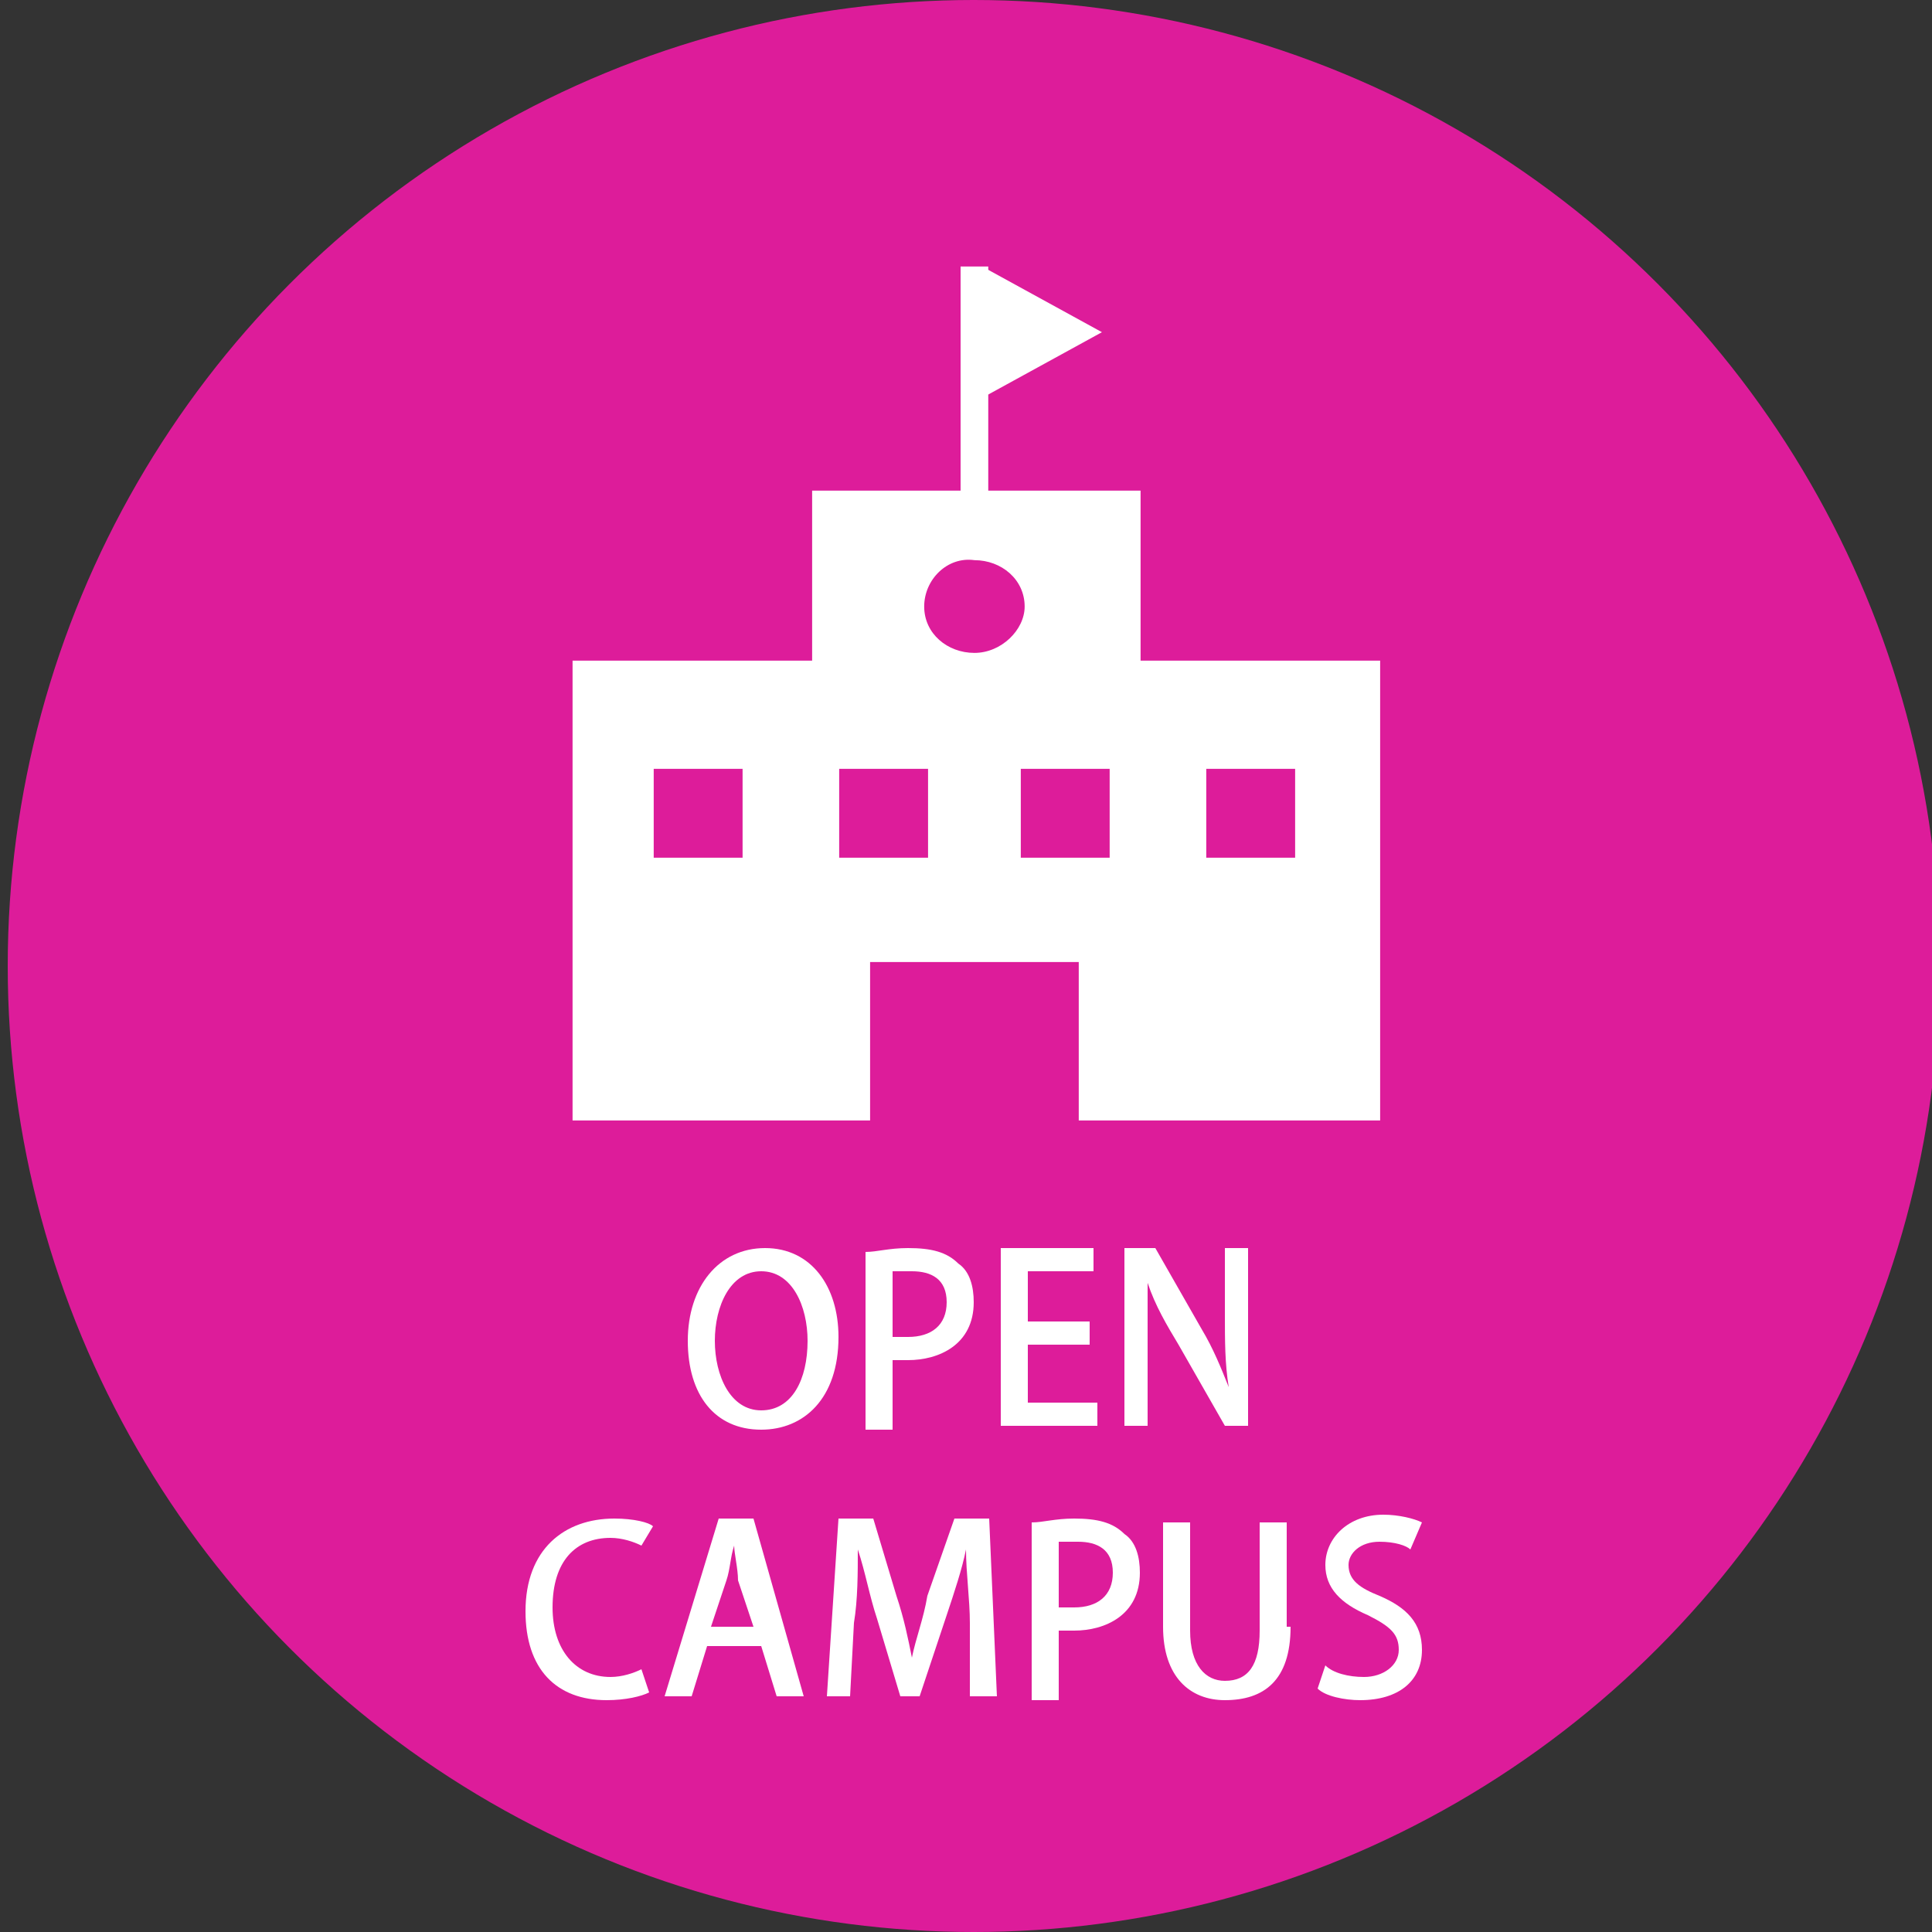
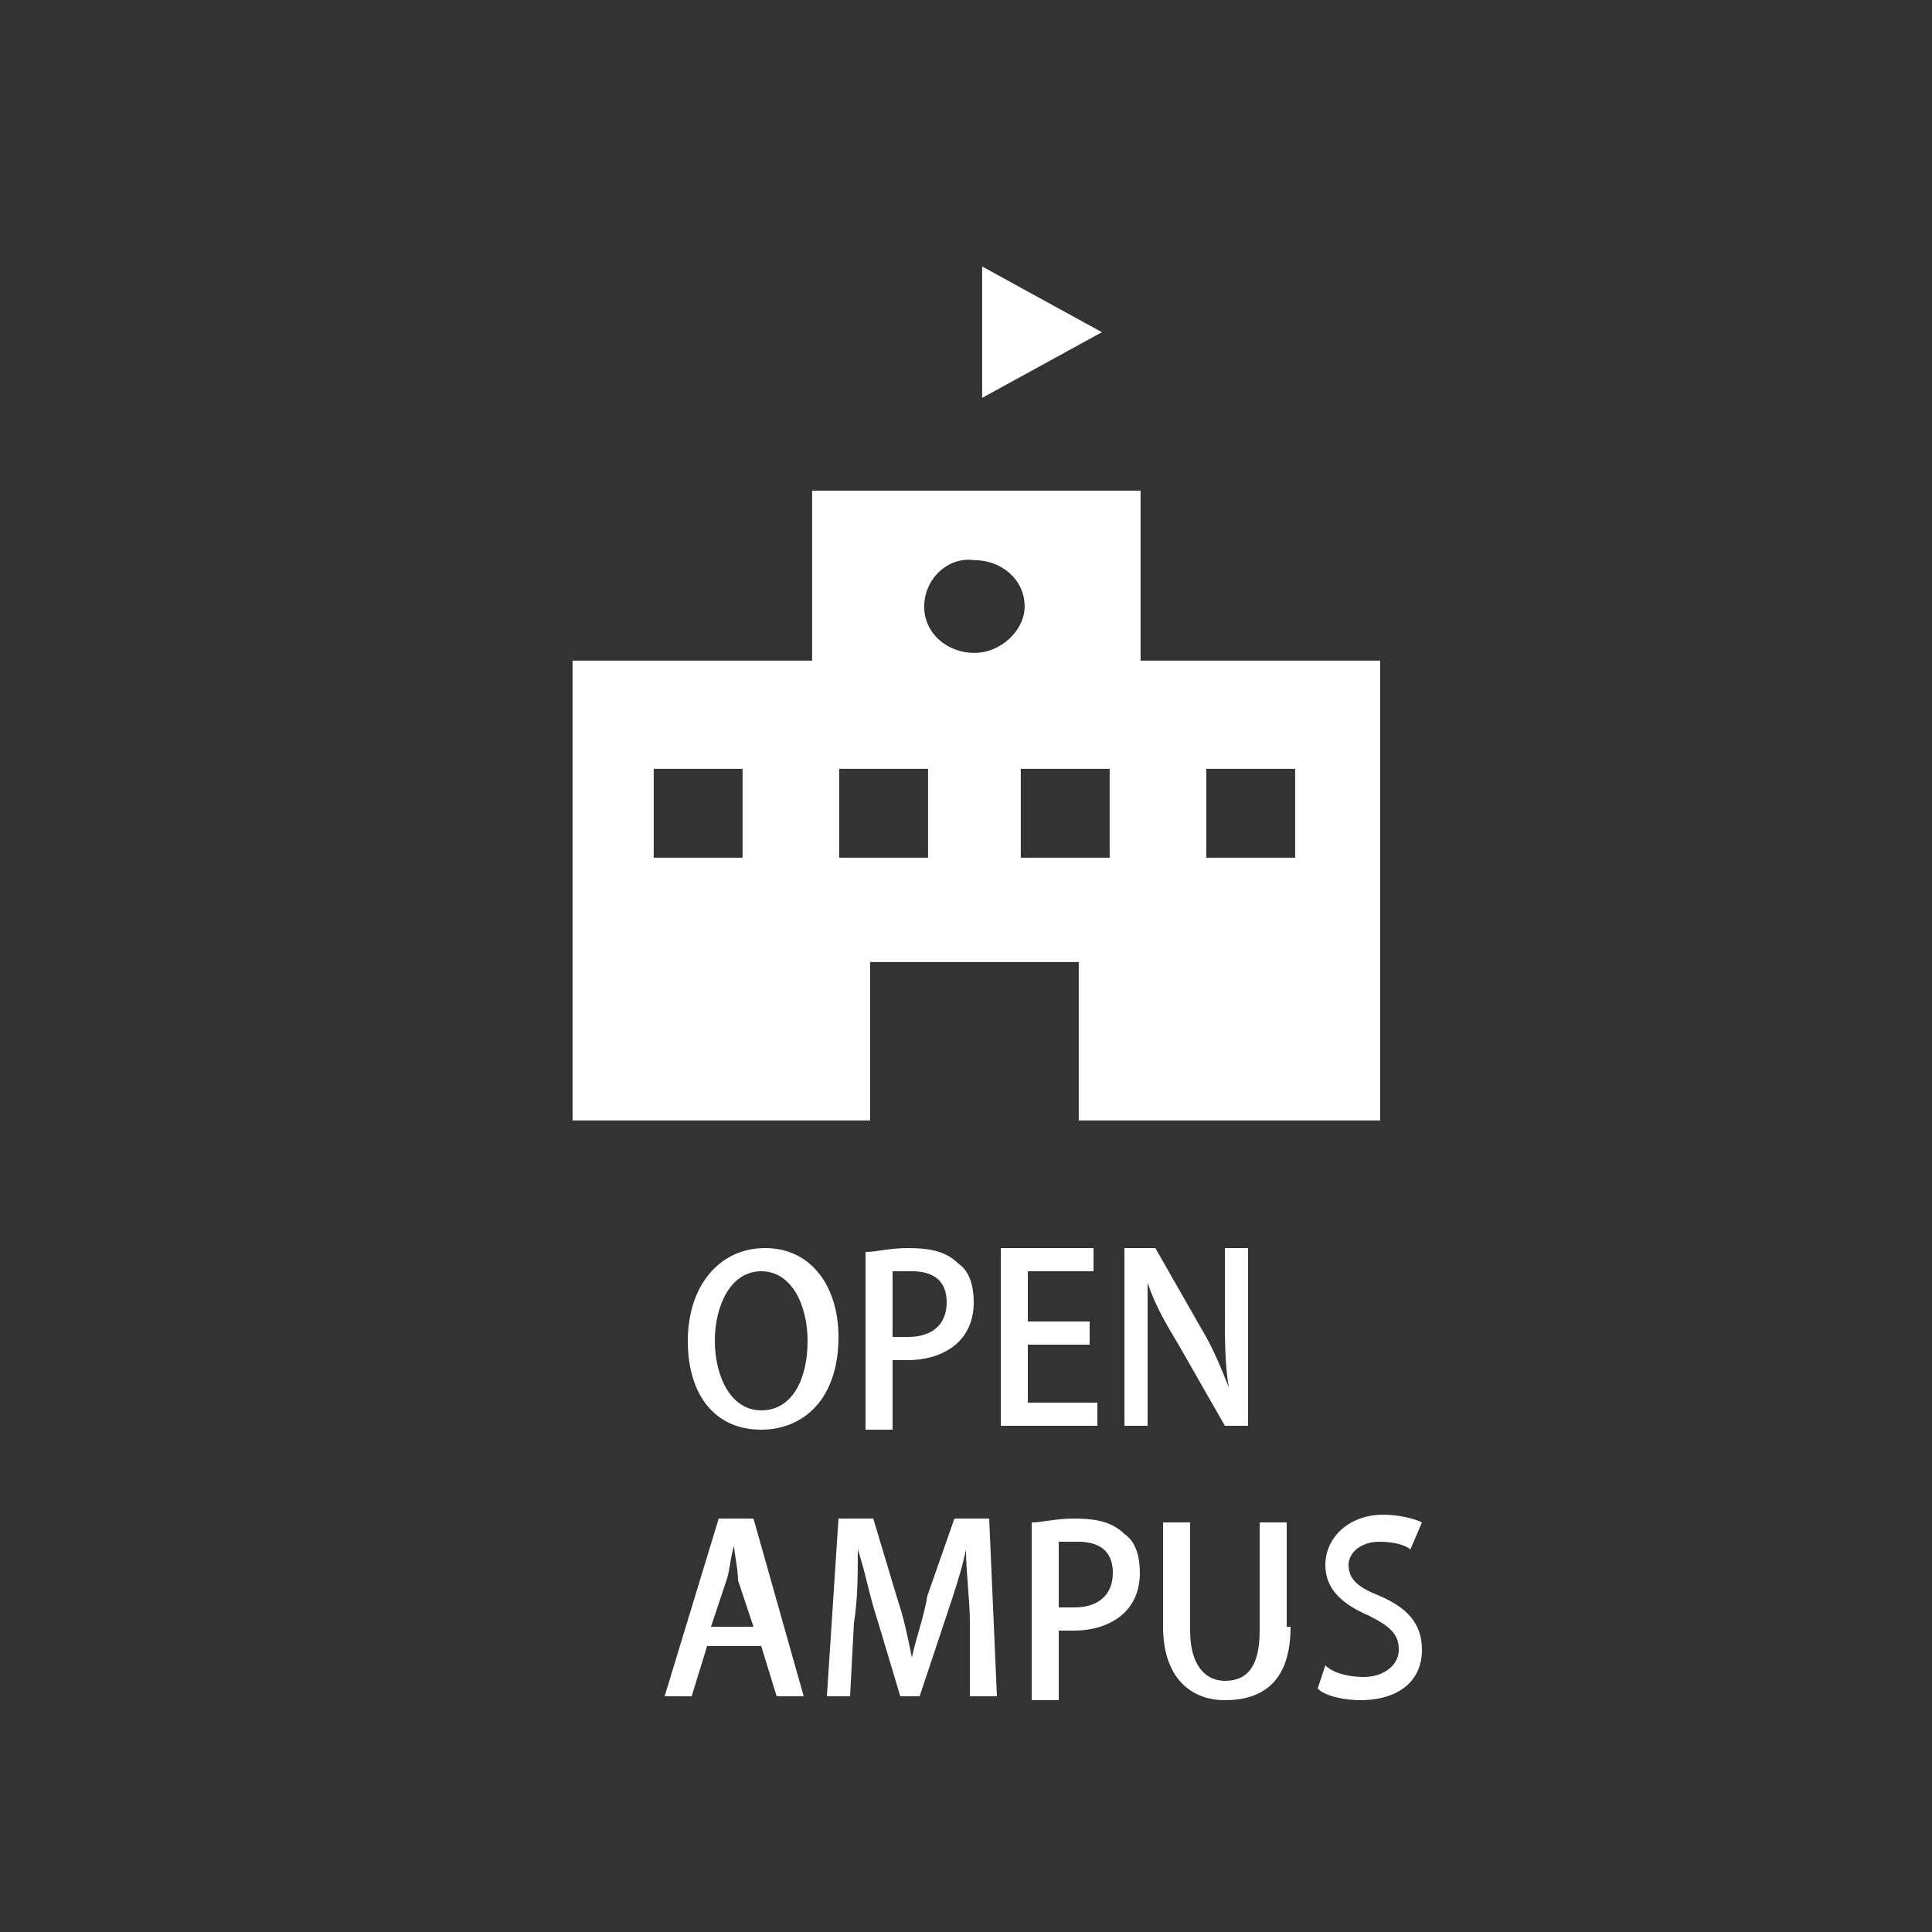
<svg xmlns="http://www.w3.org/2000/svg" version="1.1" id="グループ_3886" x="0px" y="0px" width="50px" height="50px" viewBox="0 0 50 50" style="enable-background:new 0 0 50 50;" xml:space="preserve">
  <rect x="0" y="0" width="50" height="50" fill="#333333" stroke="none" />
  <style type="text/css">
	.st0{fill:#DD1C9A;}
	.st1{enable-background:new    ;}
	.st2{fill:#FFFFFF;}
	.st3{fill:none;stroke:#FFFFFF;stroke-width:0.716;stroke-miterlimit:10;}
</style>
-   <circle id="楕円形_121" class="st0" cx="25.2" cy="25" r="25" />
  <g class="st1">
    <path class="st2" d="M21.7,34.6c0,1.6-0.9,2.4-2,2.4c-1.2,0-1.9-0.9-1.9-2.3c0-1.4,0.8-2.4,2-2.4C21,32.3,21.7,33.3,21.7,34.6z    M18.5,34.7c0,0.9,0.4,1.8,1.2,1.8c0.8,0,1.2-0.8,1.2-1.8c0-0.9-0.4-1.8-1.2-1.8C18.9,32.9,18.5,33.8,18.5,34.7z" />
    <path class="st2" d="M22.4,32.4c0.3,0,0.6-0.1,1.1-0.1c0.6,0,1,0.1,1.3,0.4c0.3,0.2,0.4,0.6,0.4,1c0,1.1-0.9,1.5-1.7,1.5   c-0.1,0-0.3,0-0.4,0v1.8h-0.7V32.4z M23.1,34.6c0.1,0,0.2,0,0.4,0c0.6,0,1-0.3,1-0.9c0-0.6-0.4-0.8-0.9-0.8c-0.2,0-0.4,0-0.5,0   V34.6z" />
    <path class="st2" d="M28.4,36.9h-2.5v-4.6h2.4v0.6h-1.7v1.3h1.6v0.6h-1.6v1.5h1.8V36.9z" />
    <path class="st2" d="M32.4,36.9h-0.7l-1.2-2.1c-0.3-0.5-0.6-1-0.8-1.6l0,0c0,0.6,0,1.2,0,2v1.7h-0.6v-4.6h0.8l1.2,2.1   c0.3,0.5,0.5,1,0.7,1.5l0,0c-0.1-0.6-0.1-1.2-0.1-1.9v-1.7h0.6V36.9z" />
-     <path class="st2" d="M16.8,43.8c-0.2,0.1-0.6,0.2-1.1,0.2c-1.3,0-2.1-0.8-2.1-2.3c0-1.6,1-2.4,2.3-2.4c0.5,0,0.9,0.1,1,0.2L16.6,40   c-0.2-0.1-0.5-0.2-0.8-0.2c-0.9,0-1.5,0.6-1.5,1.8c0,1.1,0.6,1.8,1.5,1.8c0.3,0,0.6-0.1,0.8-0.2L16.8,43.8z" />
    <path class="st2" d="M20.8,43.9h-0.7l-0.4-1.3h-1.4l-0.4,1.3h-0.7l1.4-4.6h0.9L20.8,43.9z M19.5,42.1l-0.4-1.2   C19.1,40.6,19,40.2,19,40h0c-0.1,0.3-0.1,0.6-0.2,0.9l-0.4,1.2H19.5z" />
    <path class="st2" d="M25.8,43.9h-0.7L25.1,42c0-0.6-0.1-1.3-0.1-1.9h0c-0.1,0.5-0.3,1.1-0.5,1.7l-0.7,2.1h-0.5l-0.6-2   c-0.2-0.6-0.3-1.2-0.5-1.8h0c0,0.6,0,1.3-0.1,1.9L22,43.9h-0.6l0.3-4.6h0.9l0.6,2c0.2,0.6,0.3,1.1,0.4,1.6h0c0.1-0.5,0.3-1,0.4-1.6   l0.7-2h0.9L25.8,43.9z" />
    <path class="st2" d="M26.7,39.4c0.3,0,0.6-0.1,1.1-0.1c0.6,0,1,0.1,1.3,0.4c0.3,0.2,0.4,0.6,0.4,1c0,1.1-0.9,1.5-1.7,1.5   c-0.1,0-0.3,0-0.4,0v1.8h-0.7V39.4z M27.4,41.6c0.1,0,0.2,0,0.4,0c0.6,0,1-0.3,1-0.9c0-0.6-0.4-0.8-0.9-0.8c-0.2,0-0.4,0-0.5,0   V41.6z" />
    <path class="st2" d="M33.4,42.1c0,1.4-0.7,1.9-1.7,1.9c-0.9,0-1.6-0.6-1.6-1.9v-2.7h0.7v2.8c0,0.9,0.4,1.3,0.9,1.3   c0.6,0,0.9-0.4,0.9-1.3v-2.8h0.7V42.1z" />
    <path class="st2" d="M36.5,40.1c-0.1-0.1-0.4-0.2-0.8-0.2c-0.5,0-0.8,0.3-0.8,0.6c0,0.4,0.3,0.6,0.8,0.8c0.7,0.3,1.1,0.7,1.1,1.4   c0,0.8-0.6,1.3-1.6,1.3c-0.4,0-0.9-0.1-1.1-0.3l0.2-0.6c0.2,0.2,0.6,0.3,1,0.3c0.5,0,0.9-0.3,0.9-0.7c0-0.4-0.2-0.6-0.8-0.9   c-0.7-0.3-1.1-0.7-1.1-1.3c0-0.7,0.6-1.3,1.5-1.3c0.4,0,0.8,0.1,1,0.2L36.5,40.1z" />
  </g>
  <g id="グループ_7196" transform="translate(-207.182 332.797)">
-     <line id="線_1394" class="st3" x1="232.4" y1="-319.4" x2="232.4" y2="-325.9" />
    <path id="パス_26967" class="st2" d="M235.7-324.2l-3.1-1.7v3.4L235.7-324.2z" />
    <path id="パス_26968" class="st2" d="M236.7-315.7v-4.4h-8.5v4.4H222v11.9h7.7v-4.1h5.4v4.1h7.8v-11.9H236.7z M226.4-310.6h-2.3   v-2.3h2.3L226.4-310.6z M231.2-310.6h-2.3v-2.3h2.3V-310.6z M232.4-315.9c-0.7,0-1.3-0.5-1.3-1.2c0-0.7,0.6-1.3,1.3-1.2   c0.7,0,1.3,0.5,1.3,1.2C233.7-316.5,233.1-315.9,232.4-315.9L232.4-315.9z M235.9-310.6h-2.3v-2.3h2.3V-310.6z M240.7-310.6h-2.3   v-2.3h2.3V-310.6z" />
  </g>
</svg>